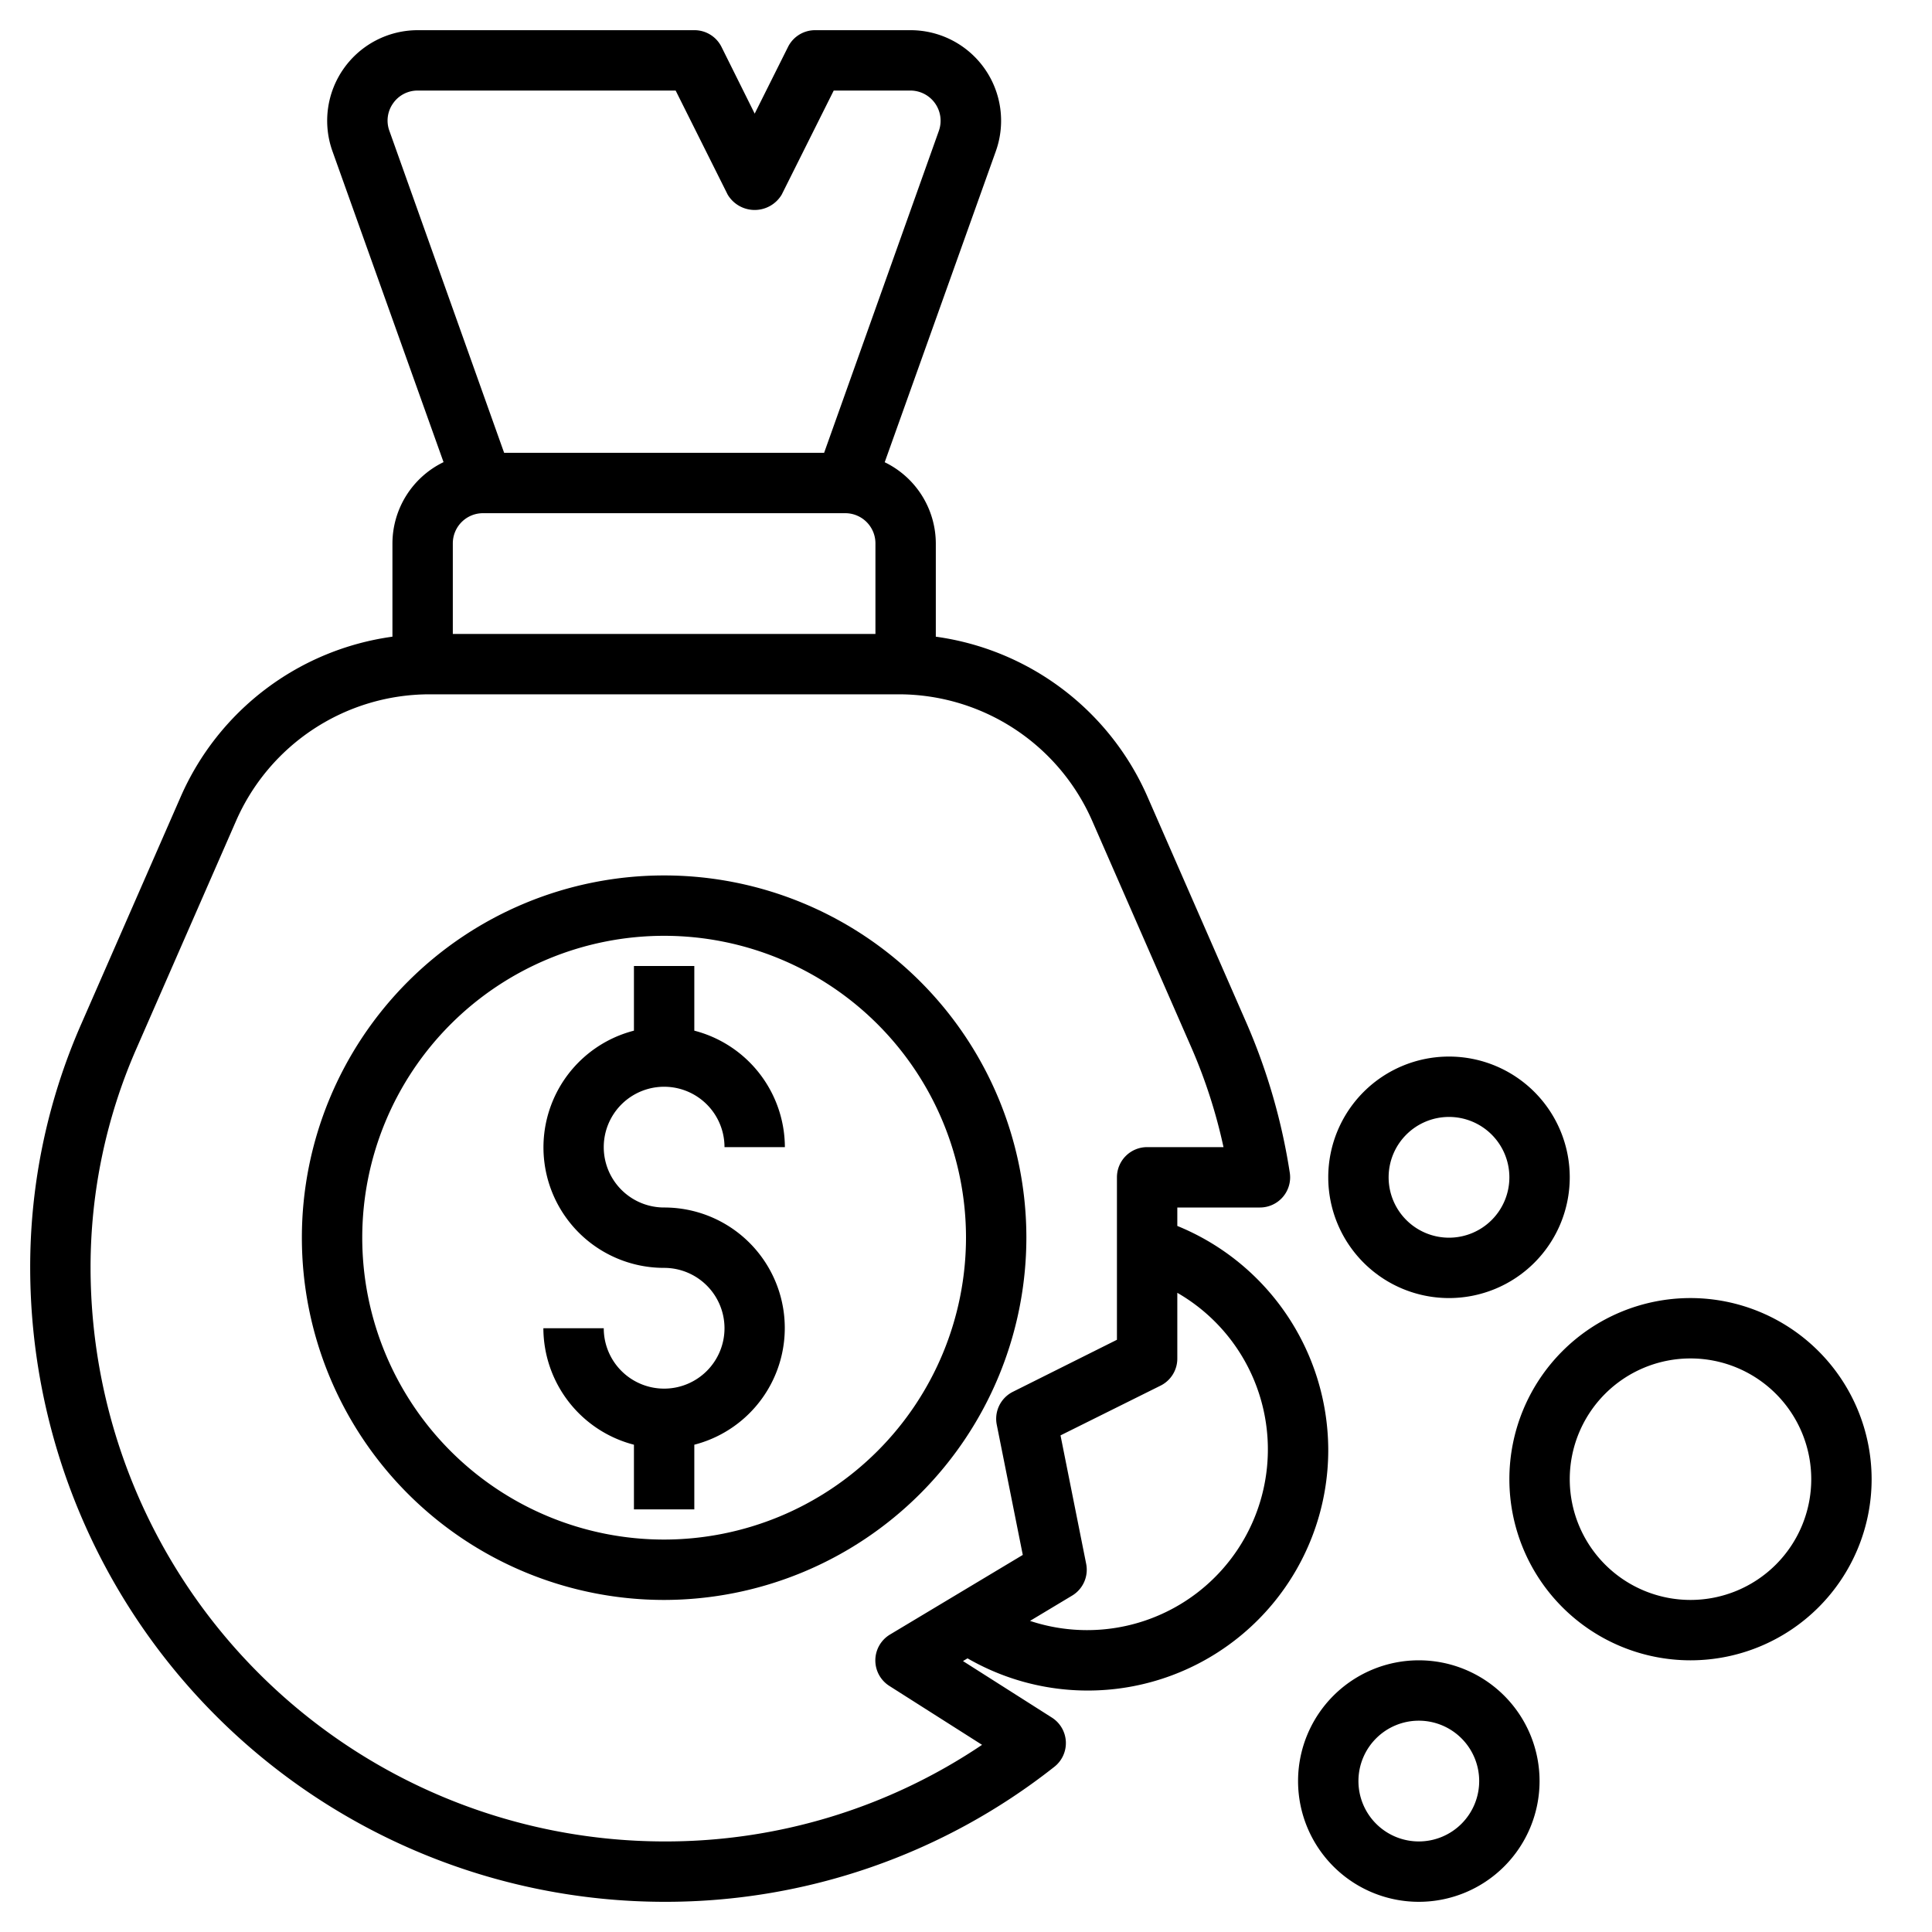
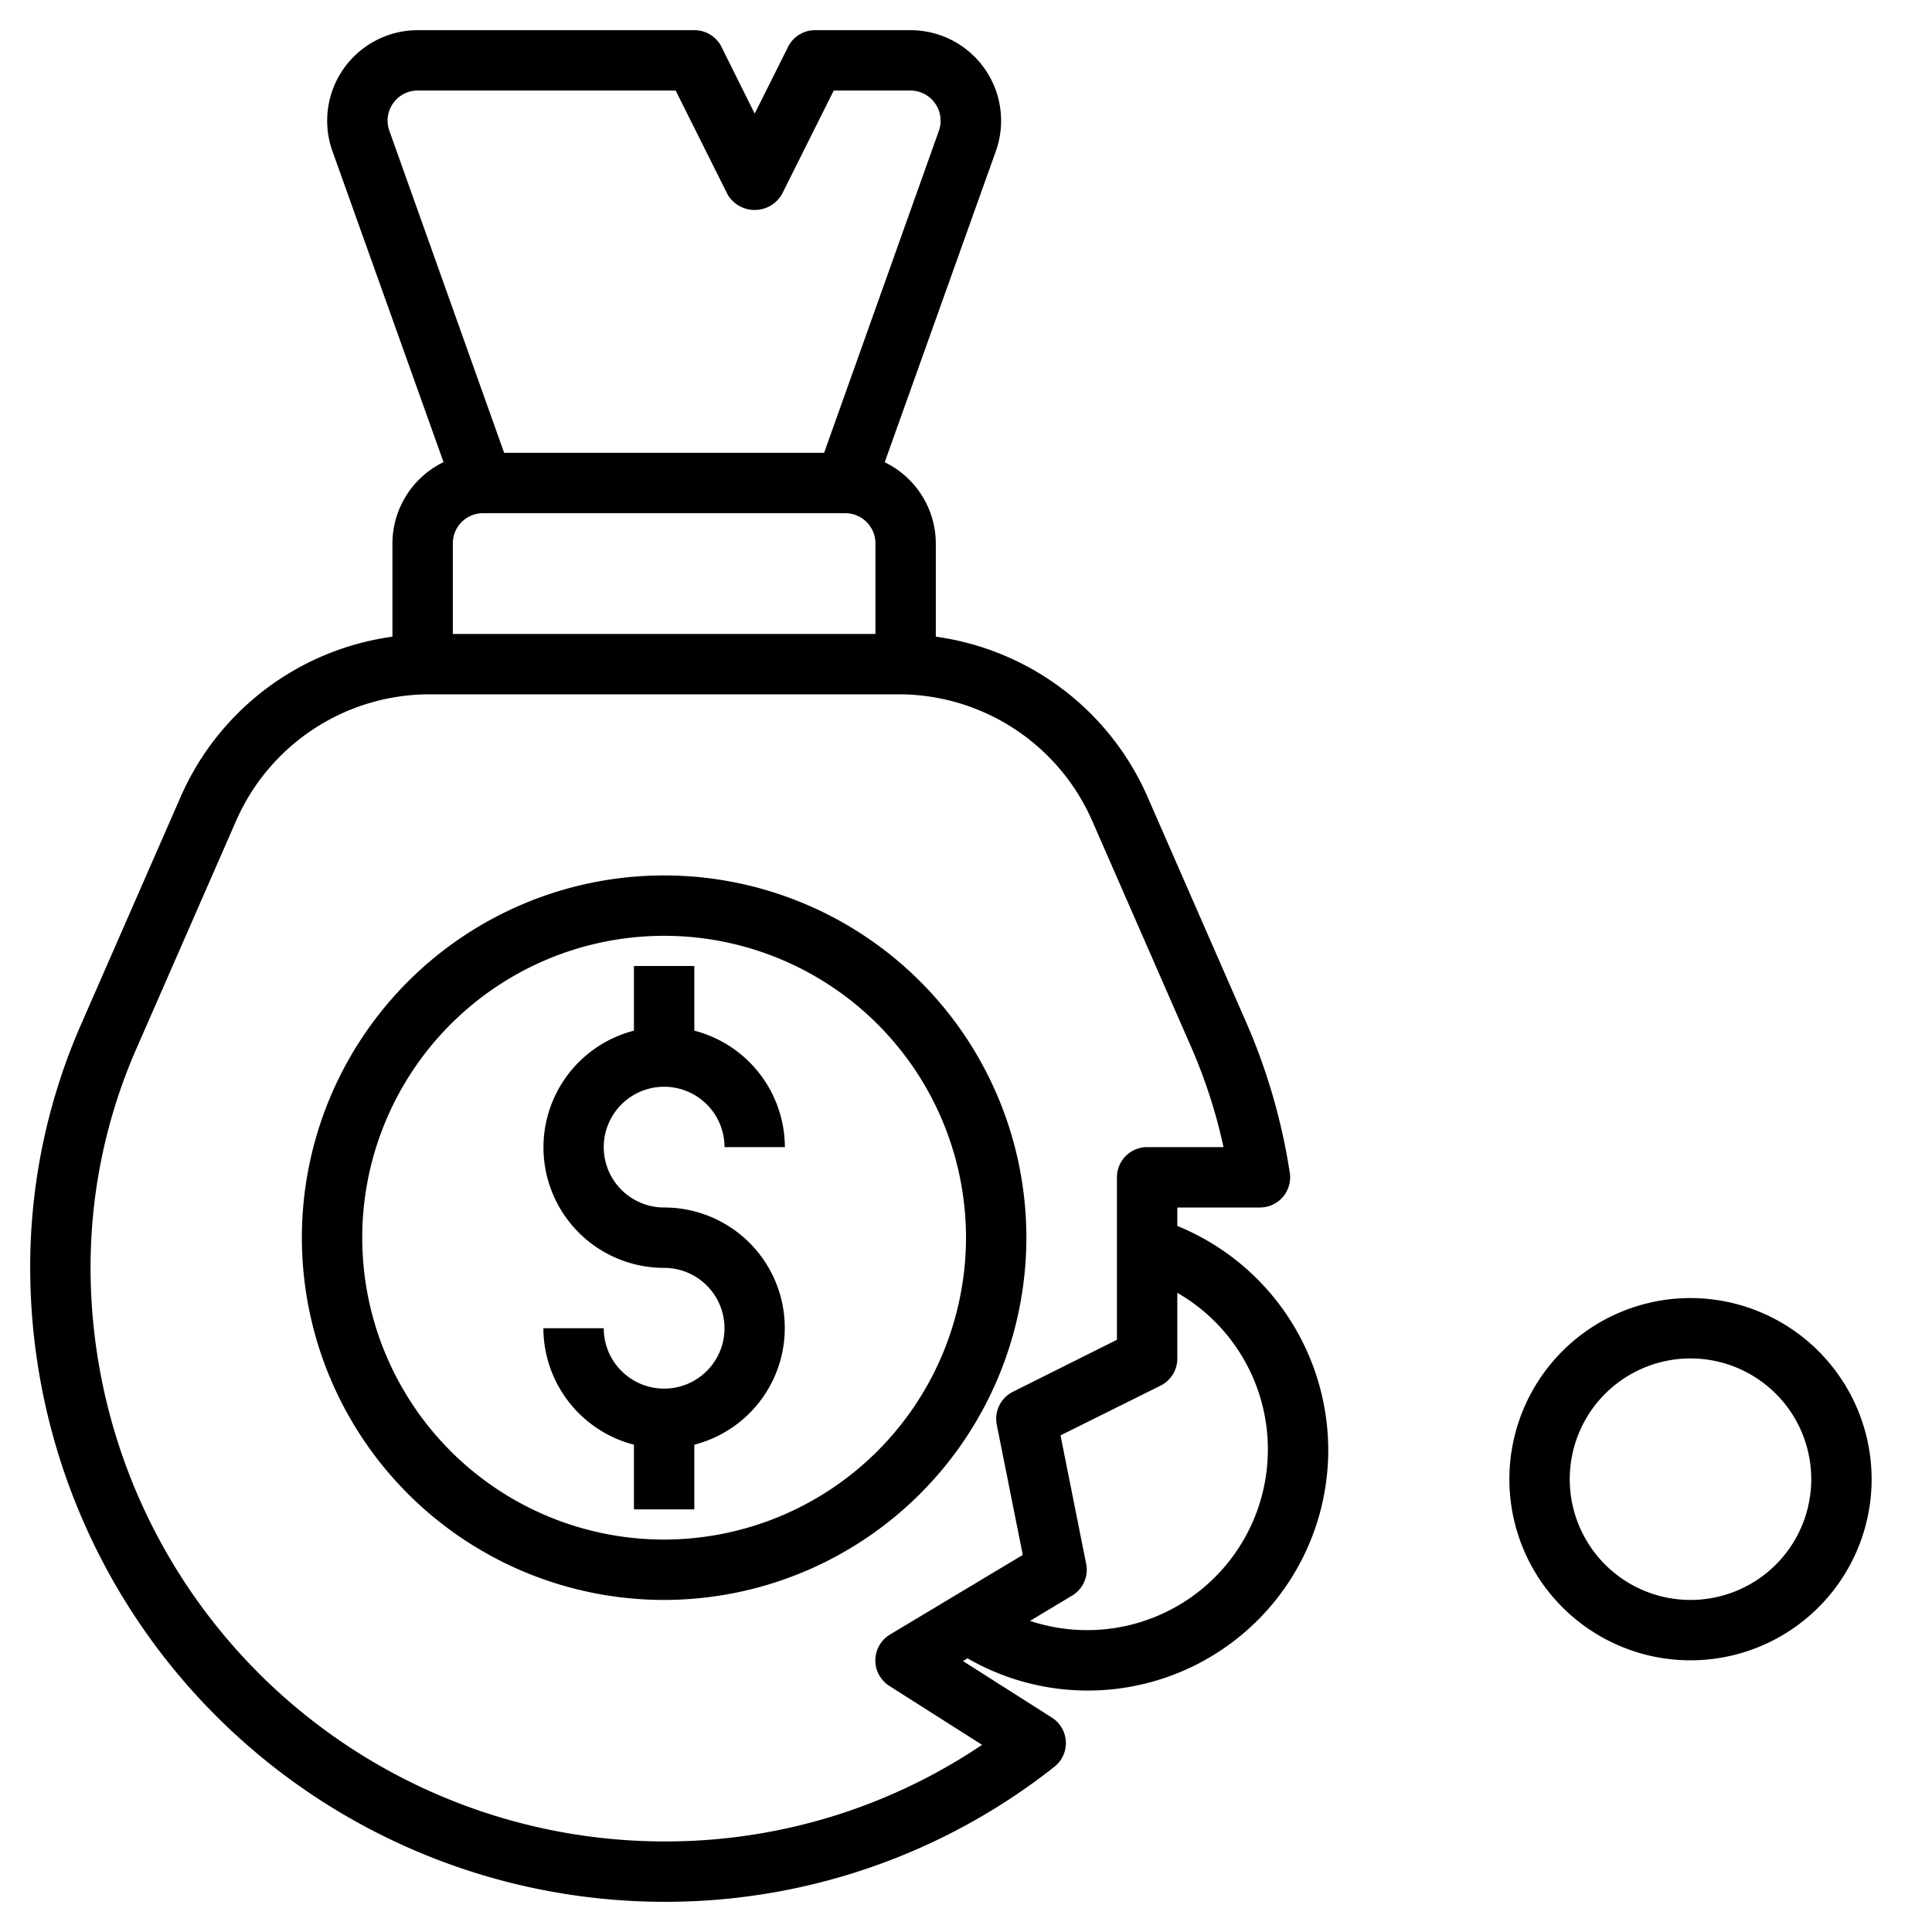
<svg xmlns="http://www.w3.org/2000/svg" version="1.1" width="512" height="512" x="0" y="0" viewBox="0 0 64 64" style="enable-background:new 0 0 512 512" xml:space="preserve" class="">
  <g>
    <path d="M22,36a2,2,0,0,1,2,2h2a4,4,0,0,0-3-3.858V32H21v2.142A3.992,3.992,0,0,0,22,42a2,2,0,1,1-2,2H18a4,4,0,0,0,3,3.858V50h2V47.858A3.992,3.992,0,0,0,22,40a2,2,0,0,1,0-4Z" fill="#000" data-original="#000" />
    <path d="M34,41A12,12,0,1,0,22,53,12.013,12.013,0,0,0,34,41ZM22,51A10,10,0,1,1,32,41,10.011,10.011,0,0,1,22,51Z" fill="#000" data-original="#000" />
    <path d="M39,40.611V40h2.737a1,1,0,0,0,.988-1.157,20.093,20.093,0,0,0-1.413-4.908l-3.3-7.542A8.993,8.993,0,0,0,31,21.091V18a3,3,0,0,0-1.693-2.688l3.68-10.3A3,3,0,0,0,30.162,1H27a1,1,0,0,0-.895.553L25,3.764,23.9,1.553A1,1,0,0,0,23,1H13.838a3,3,0,0,0-2.825,4.009l3.68,10.3A3,3,0,0,0,13,18v3.091a8.993,8.993,0,0,0-7.013,5.3l-3.3,7.541A20,20,0,0,0,1,42,21.024,21.024,0,0,0,22,63a20.782,20.782,0,0,0,12.925-4.471,1,1,0,0,0-.079-1.631L31.9,55.025l.151-.09A7.967,7.967,0,0,0,44,48,8.033,8.033,0,0,0,39,40.611ZM16,17H28a1,1,0,0,1,1,1v3H15V18A1,1,0,0,1,16,17ZM13.021,3.424A.987.987,0,0,1,13.838,3h8.544l1.723,3.447a1.042,1.042,0,0,0,1.79,0L27.618,3h2.544A1,1,0,0,1,31.1,4.337L27.3,15H16.7L12.9,4.337A.986.986,0,0,1,13.021,3.424ZM32.532,57.8A18.759,18.759,0,0,1,22,61,19.021,19.021,0,0,1,3,42a18.024,18.024,0,0,1,1.52-7.265l3.3-7.542A7,7,0,0,1,14.232,23H29.768a7,7,0,0,1,6.413,4.193l3.3,7.542A17.512,17.512,0,0,1,40.53,38H38a1,1,0,0,0-1,1v5.382l-3.447,1.723A1,1,0,0,0,33.02,47.2l.861,4.309-4.4,2.638a1,1,0,0,0-.022,1.7ZM36,54a5.994,5.994,0,0,1-1.879-.306l1.394-.837A1,1,0,0,0,35.98,51.8l-.849-4.251L38.447,45.9A1,1,0,0,0,39,45V42.826A5.986,5.986,0,0,1,36,54Z" fill="#000" data-original="#000" />
-     <path d="M47,55a4,4,0,1,0,4,4A4,4,0,0,0,47,55Zm0,6a2,2,0,1,1,2-2A2,2,0,0,1,47,61Z" fill="#000" data-original="#000" />
    <path d="M56,43a6,6,0,1,0,6,6A6.006,6.006,0,0,0,56,43Zm0,10a4,4,0,1,1,4-4A4,4,0,0,1,56,53Z" fill="#000" data-original="#000" />
-     <path d="M48,43a4,4,0,1,0-4-4A4,4,0,0,0,48,43Zm0-6a2,2,0,1,1-2,2A2,2,0,0,1,48,37Z" fill="#000" data-original="#000" />
  </g>
</svg>